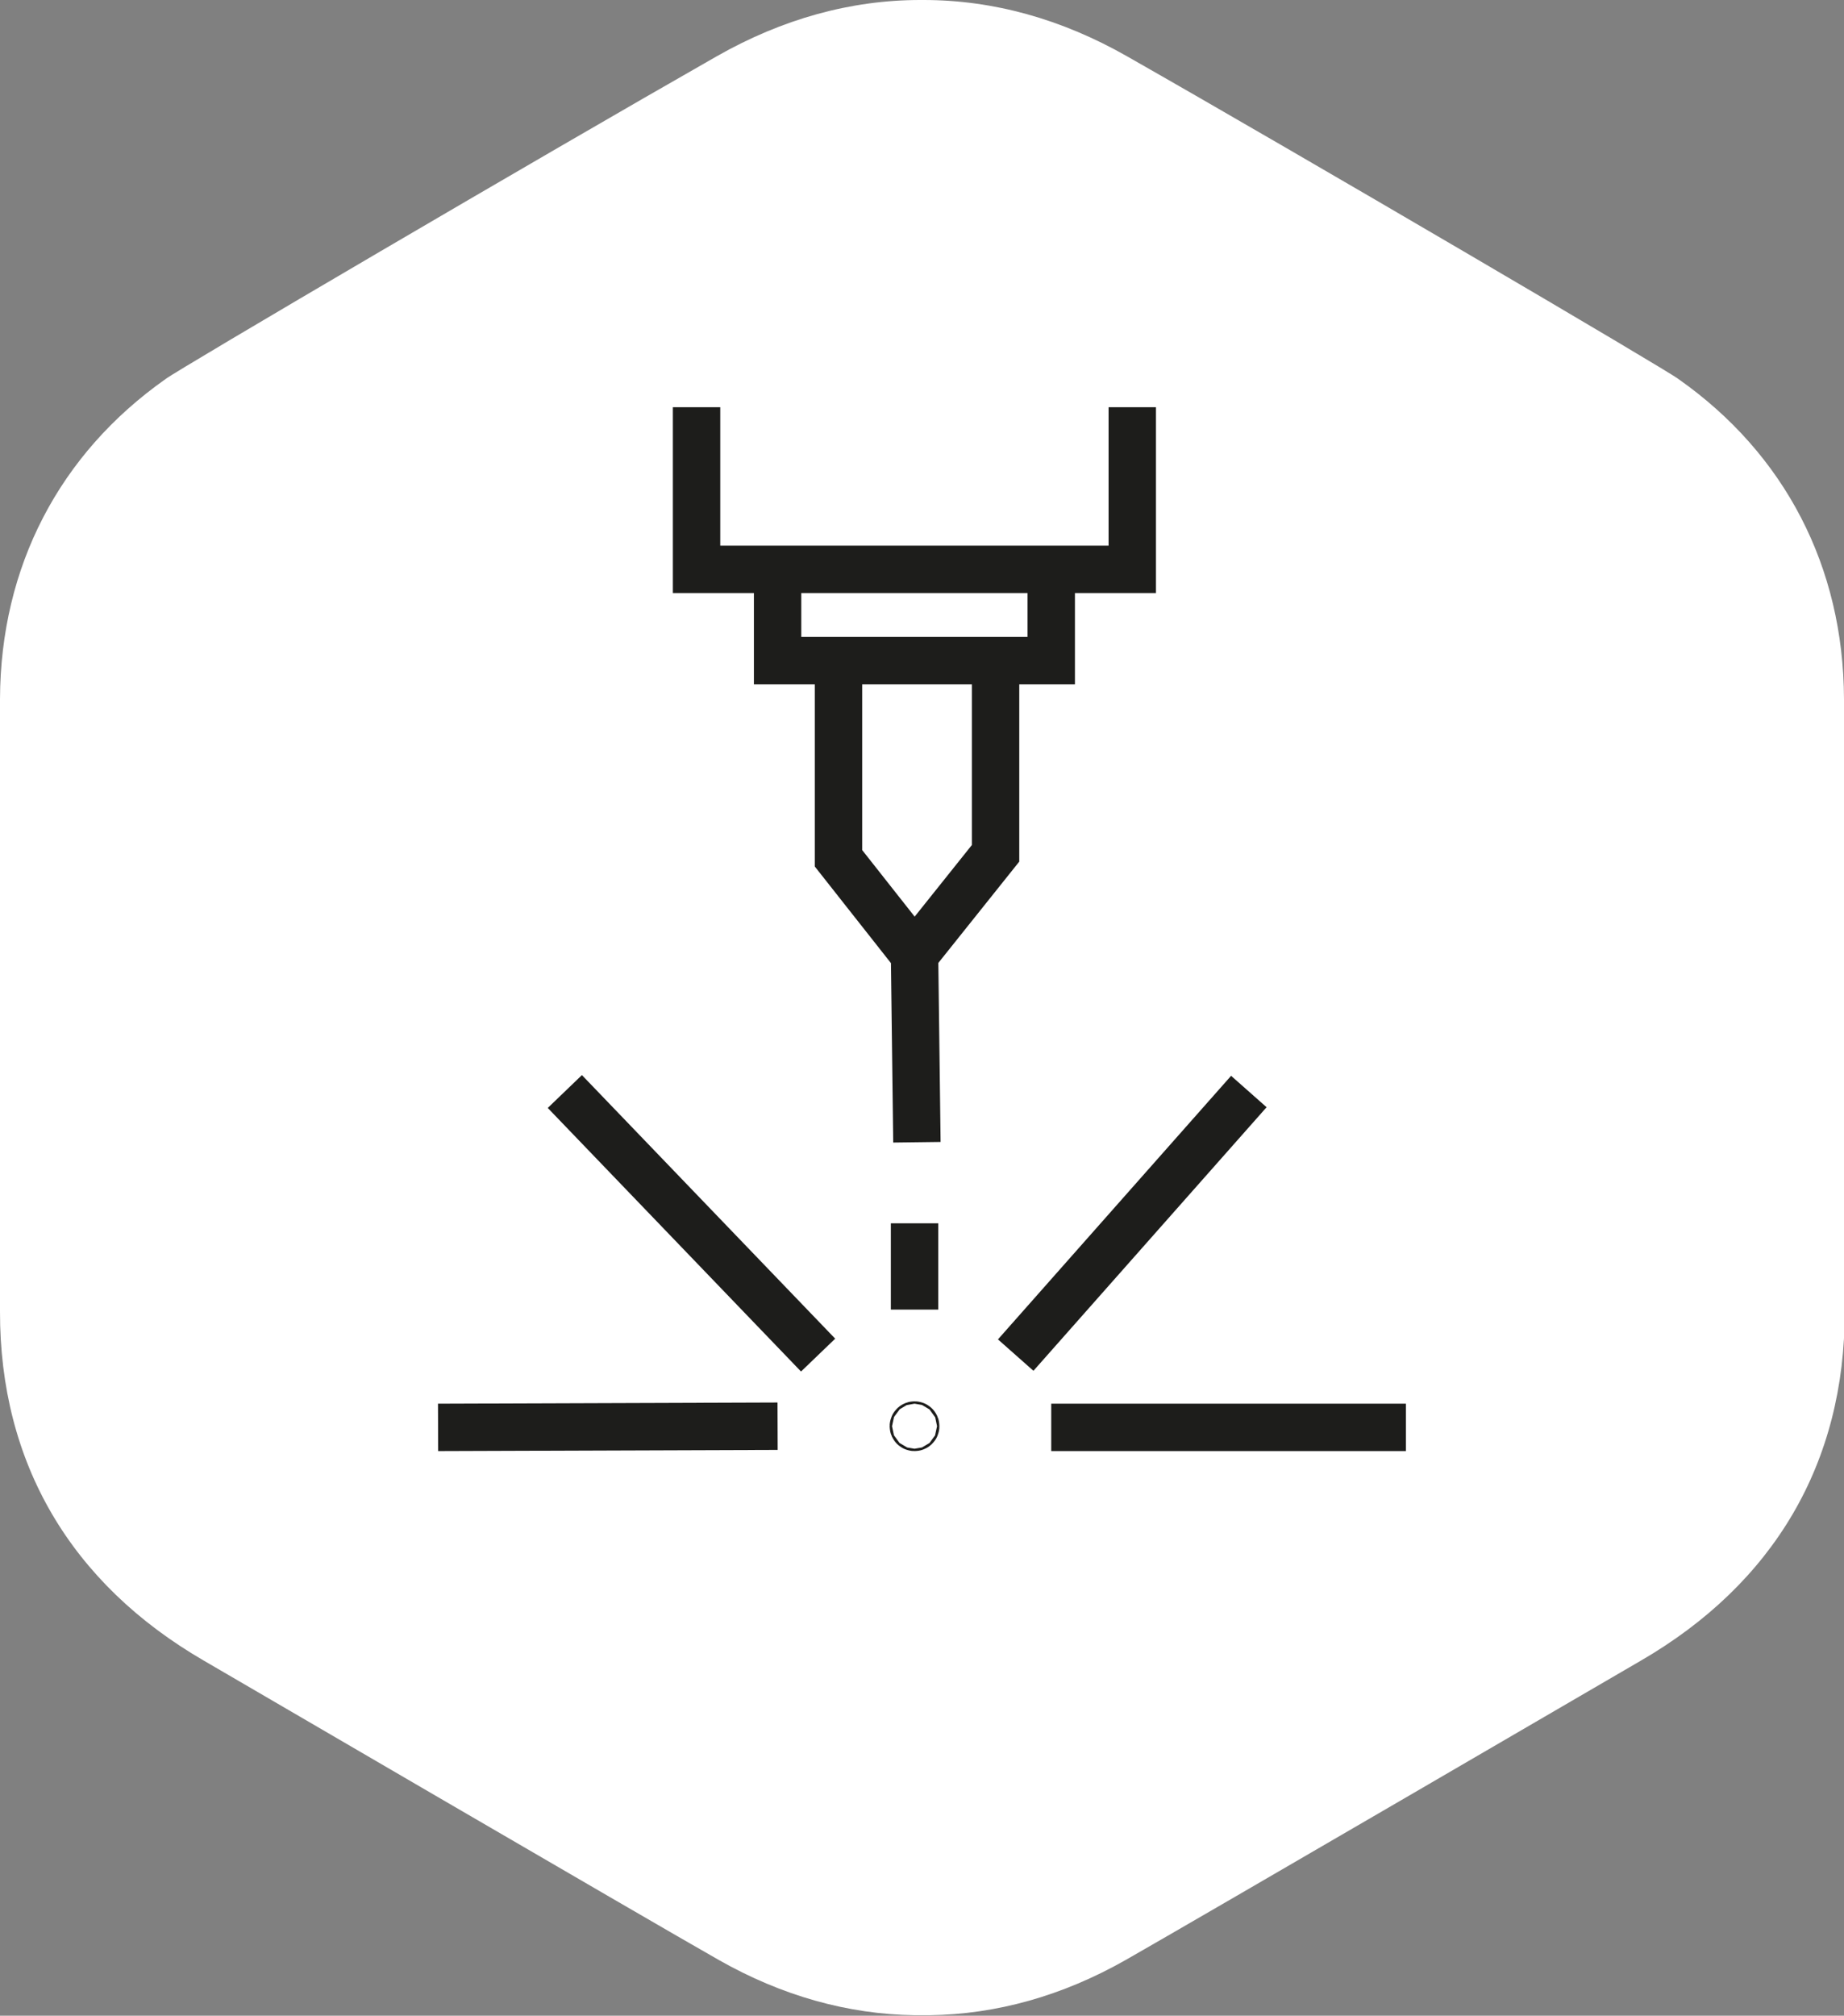
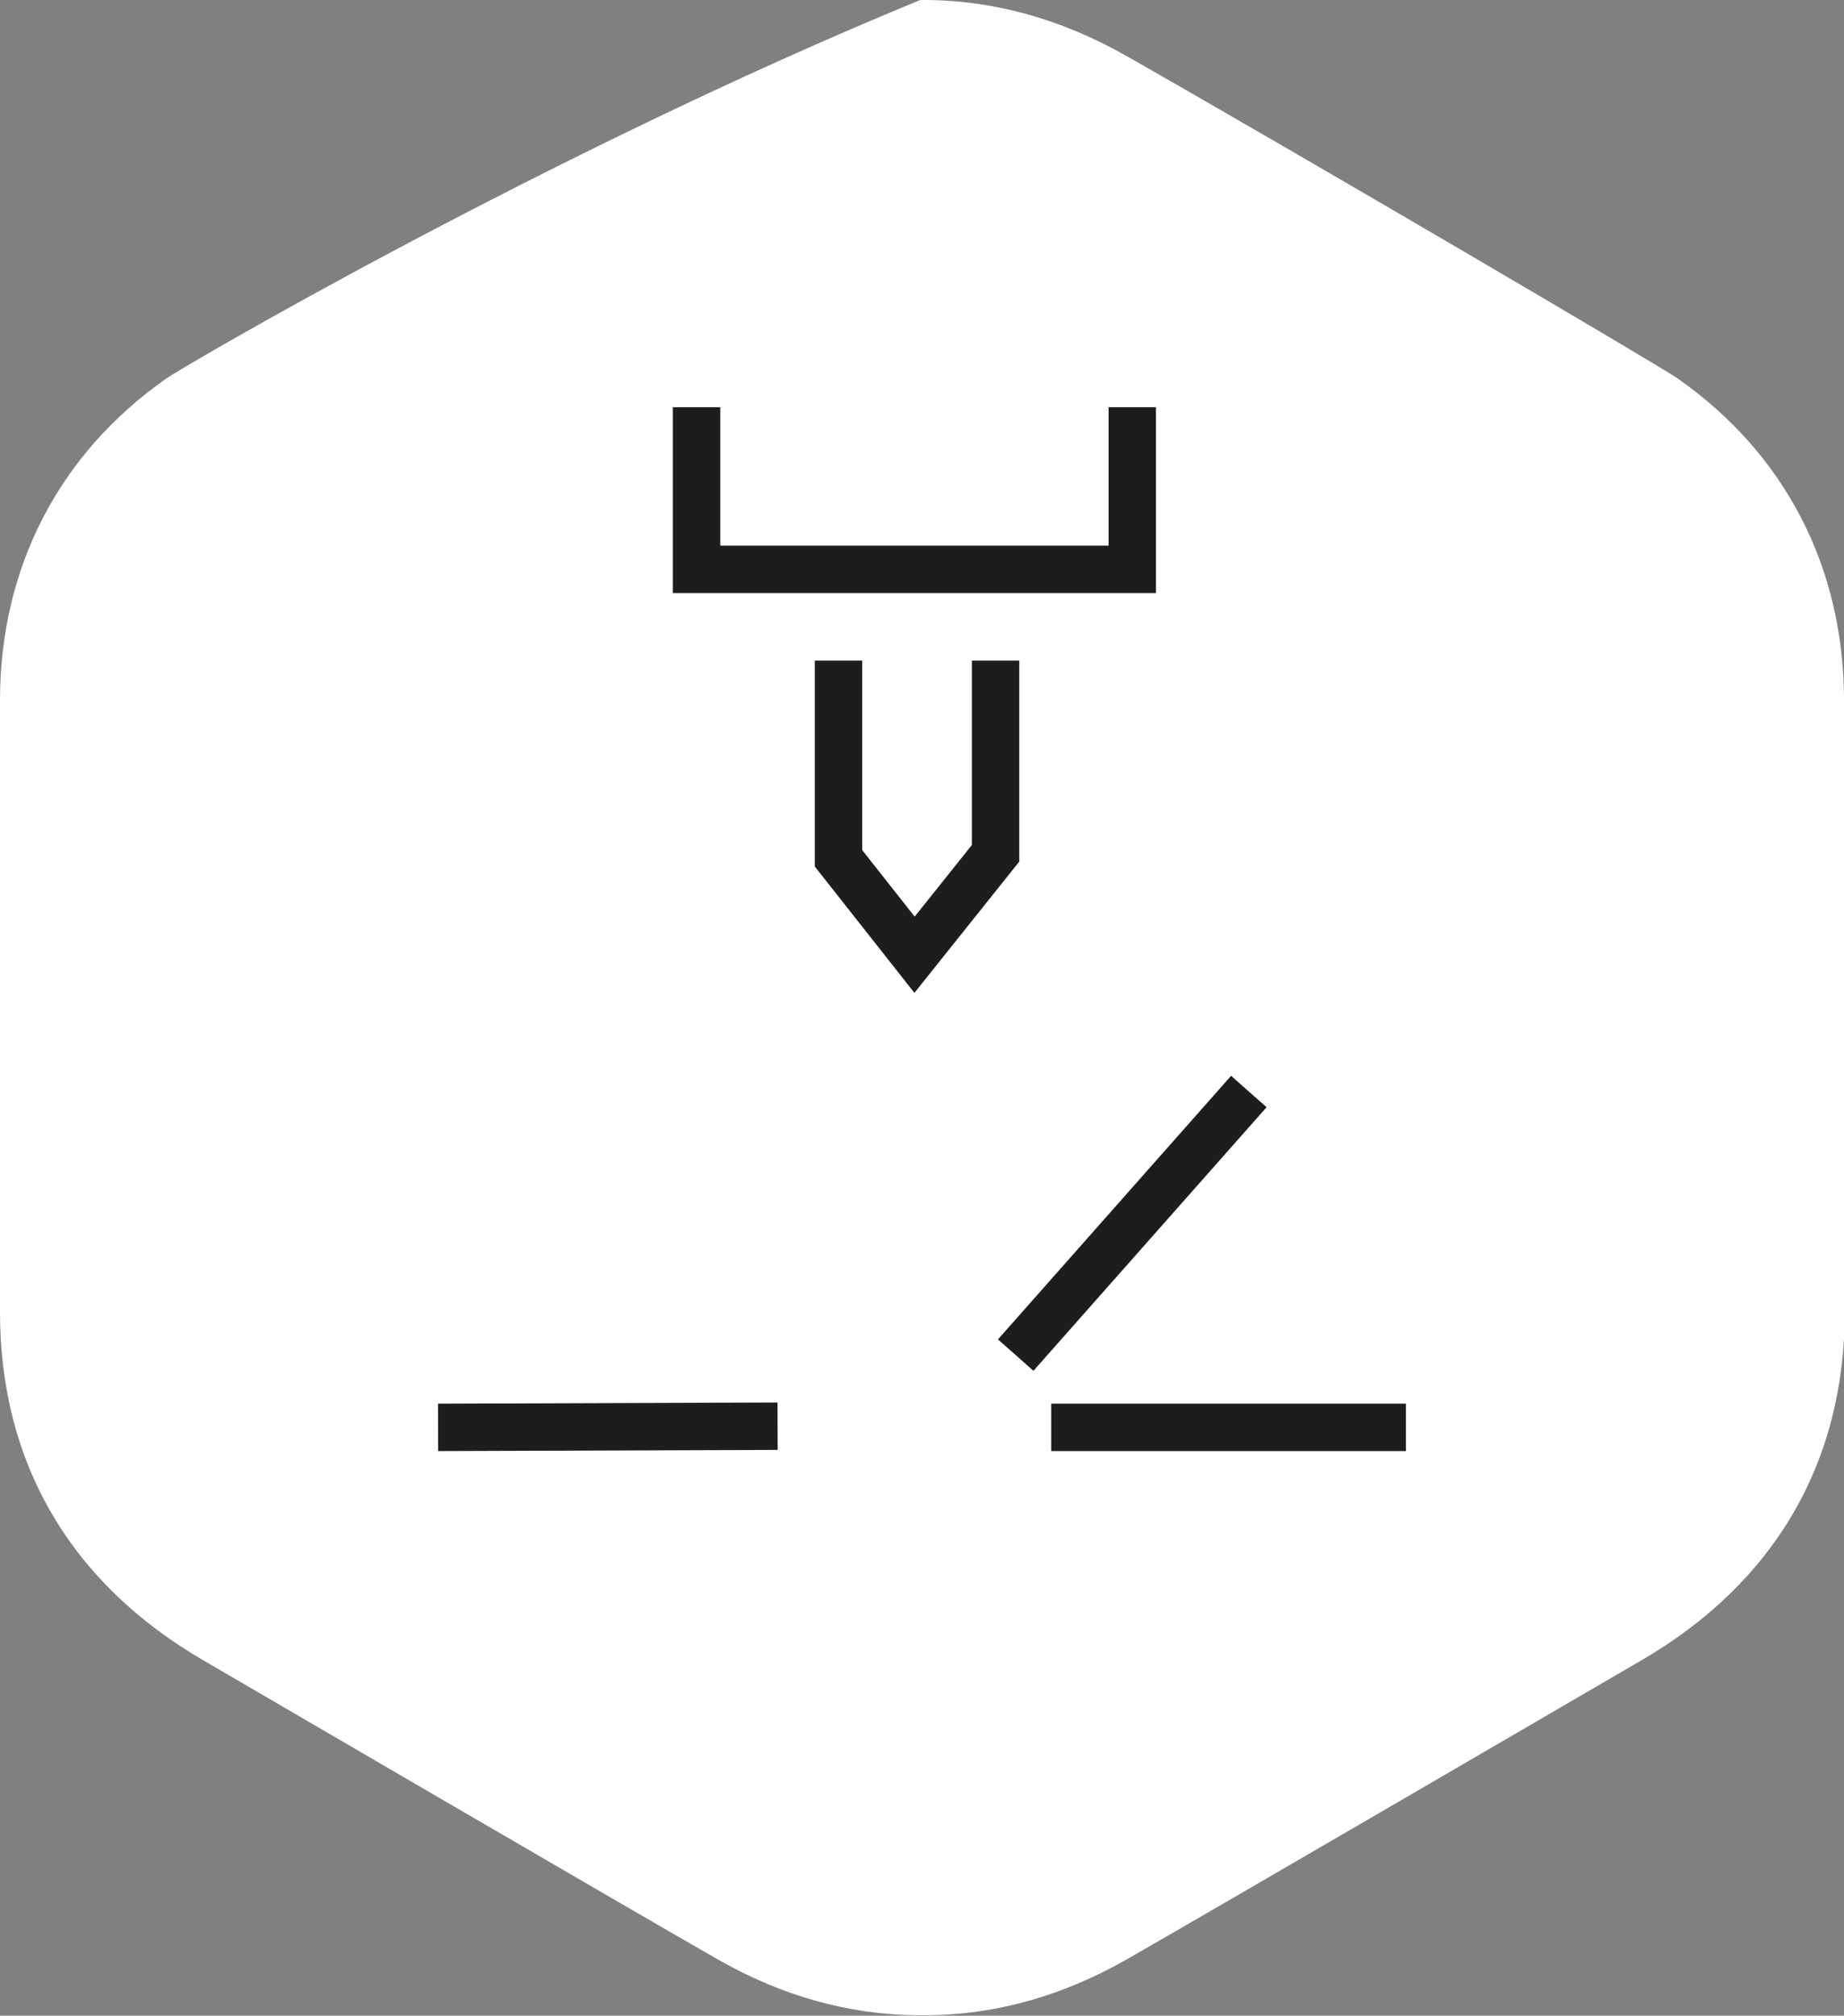
<svg xmlns="http://www.w3.org/2000/svg" id="Calque_2" data-name="Calque 2" viewBox="0 0 77.83 85.04">
  <rect x="0" y="0" width="77.83" height="85.04" fill="#808080" stroke="none" />
  <defs>
    <style>
      .cls-1 {
        fill: #fff;
      }

      .cls-2 {
        fill: none;
        stroke: #1d1d1b;
        stroke-miterlimit: 10;
        stroke-width: 2px;
      }
    </style>
  </defs>
  <g id="Calque_1-2" data-name="Calque 1">
    <g>
-       <path class="cls-1" d="m77.83,29.49h0c-.02-5.57-2.49-10.34-6.99-13.5-.38-.32-16-9.48-23.28-13.62-2.76-1.57-5.64-2.37-8.58-2.37h-.14c-2.93,0-5.82.8-8.58,2.37C22.99,6.51,7.37,15.67,6.99,15.99,2.5,19.15.02,23.92,0,29.49c0,2.98,0,22.89,0,25.84-.01,6.37,2.97,11.47,8.62,14.74,0,0,18.81,10.97,21.72,12.62,2.66,1.51,5.44,2.29,8.27,2.33.09,0,.18,0,.27,0h.09c.09,0,.18,0,.27,0,2.83-.04,5.61-.82,8.27-2.33,2.92-1.66,21.73-12.62,21.73-12.62,5.65-3.27,8.63-8.37,8.62-14.74,0-2.91,0-22.88,0-25.84Z" />
+       <path class="cls-1" d="m77.83,29.49h0c-.02-5.57-2.49-10.34-6.99-13.5-.38-.32-16-9.48-23.28-13.62-2.76-1.57-5.64-2.37-8.58-2.37h-.14C22.99,6.51,7.37,15.67,6.99,15.99,2.5,19.15.02,23.92,0,29.49c0,2.98,0,22.89,0,25.84-.01,6.37,2.97,11.47,8.62,14.74,0,0,18.81,10.97,21.72,12.62,2.66,1.51,5.44,2.29,8.27,2.33.09,0,.18,0,.27,0h.09c.09,0,.18,0,.27,0,2.83-.04,5.61-.82,8.27-2.33,2.92-1.66,21.73-12.62,21.73-12.62,5.65-3.27,8.63-8.37,8.62-14.74,0-2.91,0-22.88,0-25.84Z" />
      <g>
        <polyline class="cls-2" points="29.4 17.18 29.4 24.02 47.79 24.02 47.79 17.18" />
-         <polyline class="cls-2" points="32.82 24.02 32.82 27.87 38.6 27.87 44.37 27.87 44.37 24.02" />
        <polyline class="cls-2" points="35.39 27.87 35.39 36.21 38.6 40.28 42.02 36 42.02 27.87" />
-         <line class="cls-2" x1="38.7" y1="48.19" x2="38.6" y2="40.28" />
-         <line class="cls-2" x1="38.6" y1="55.25" x2="38.6" y2="51.61" />
-         <circle class="cls-2" cx="38.6" cy="60.17" r=".05" />
        <line class="cls-2" x1="52.71" y1="46.05" x2="42.87" y2="57.17" />
-         <line class="cls-2" x1="23.84" y1="46.05" x2="34.53" y2="57.17" />
        <line class="cls-2" x1="59.34" y1="60.22" x2="44.37" y2="60.22" />
        <line class="cls-2" x1="32.82" y1="60.17" x2="18.49" y2="60.22" />
      </g>
    </g>
  </g>
</svg>